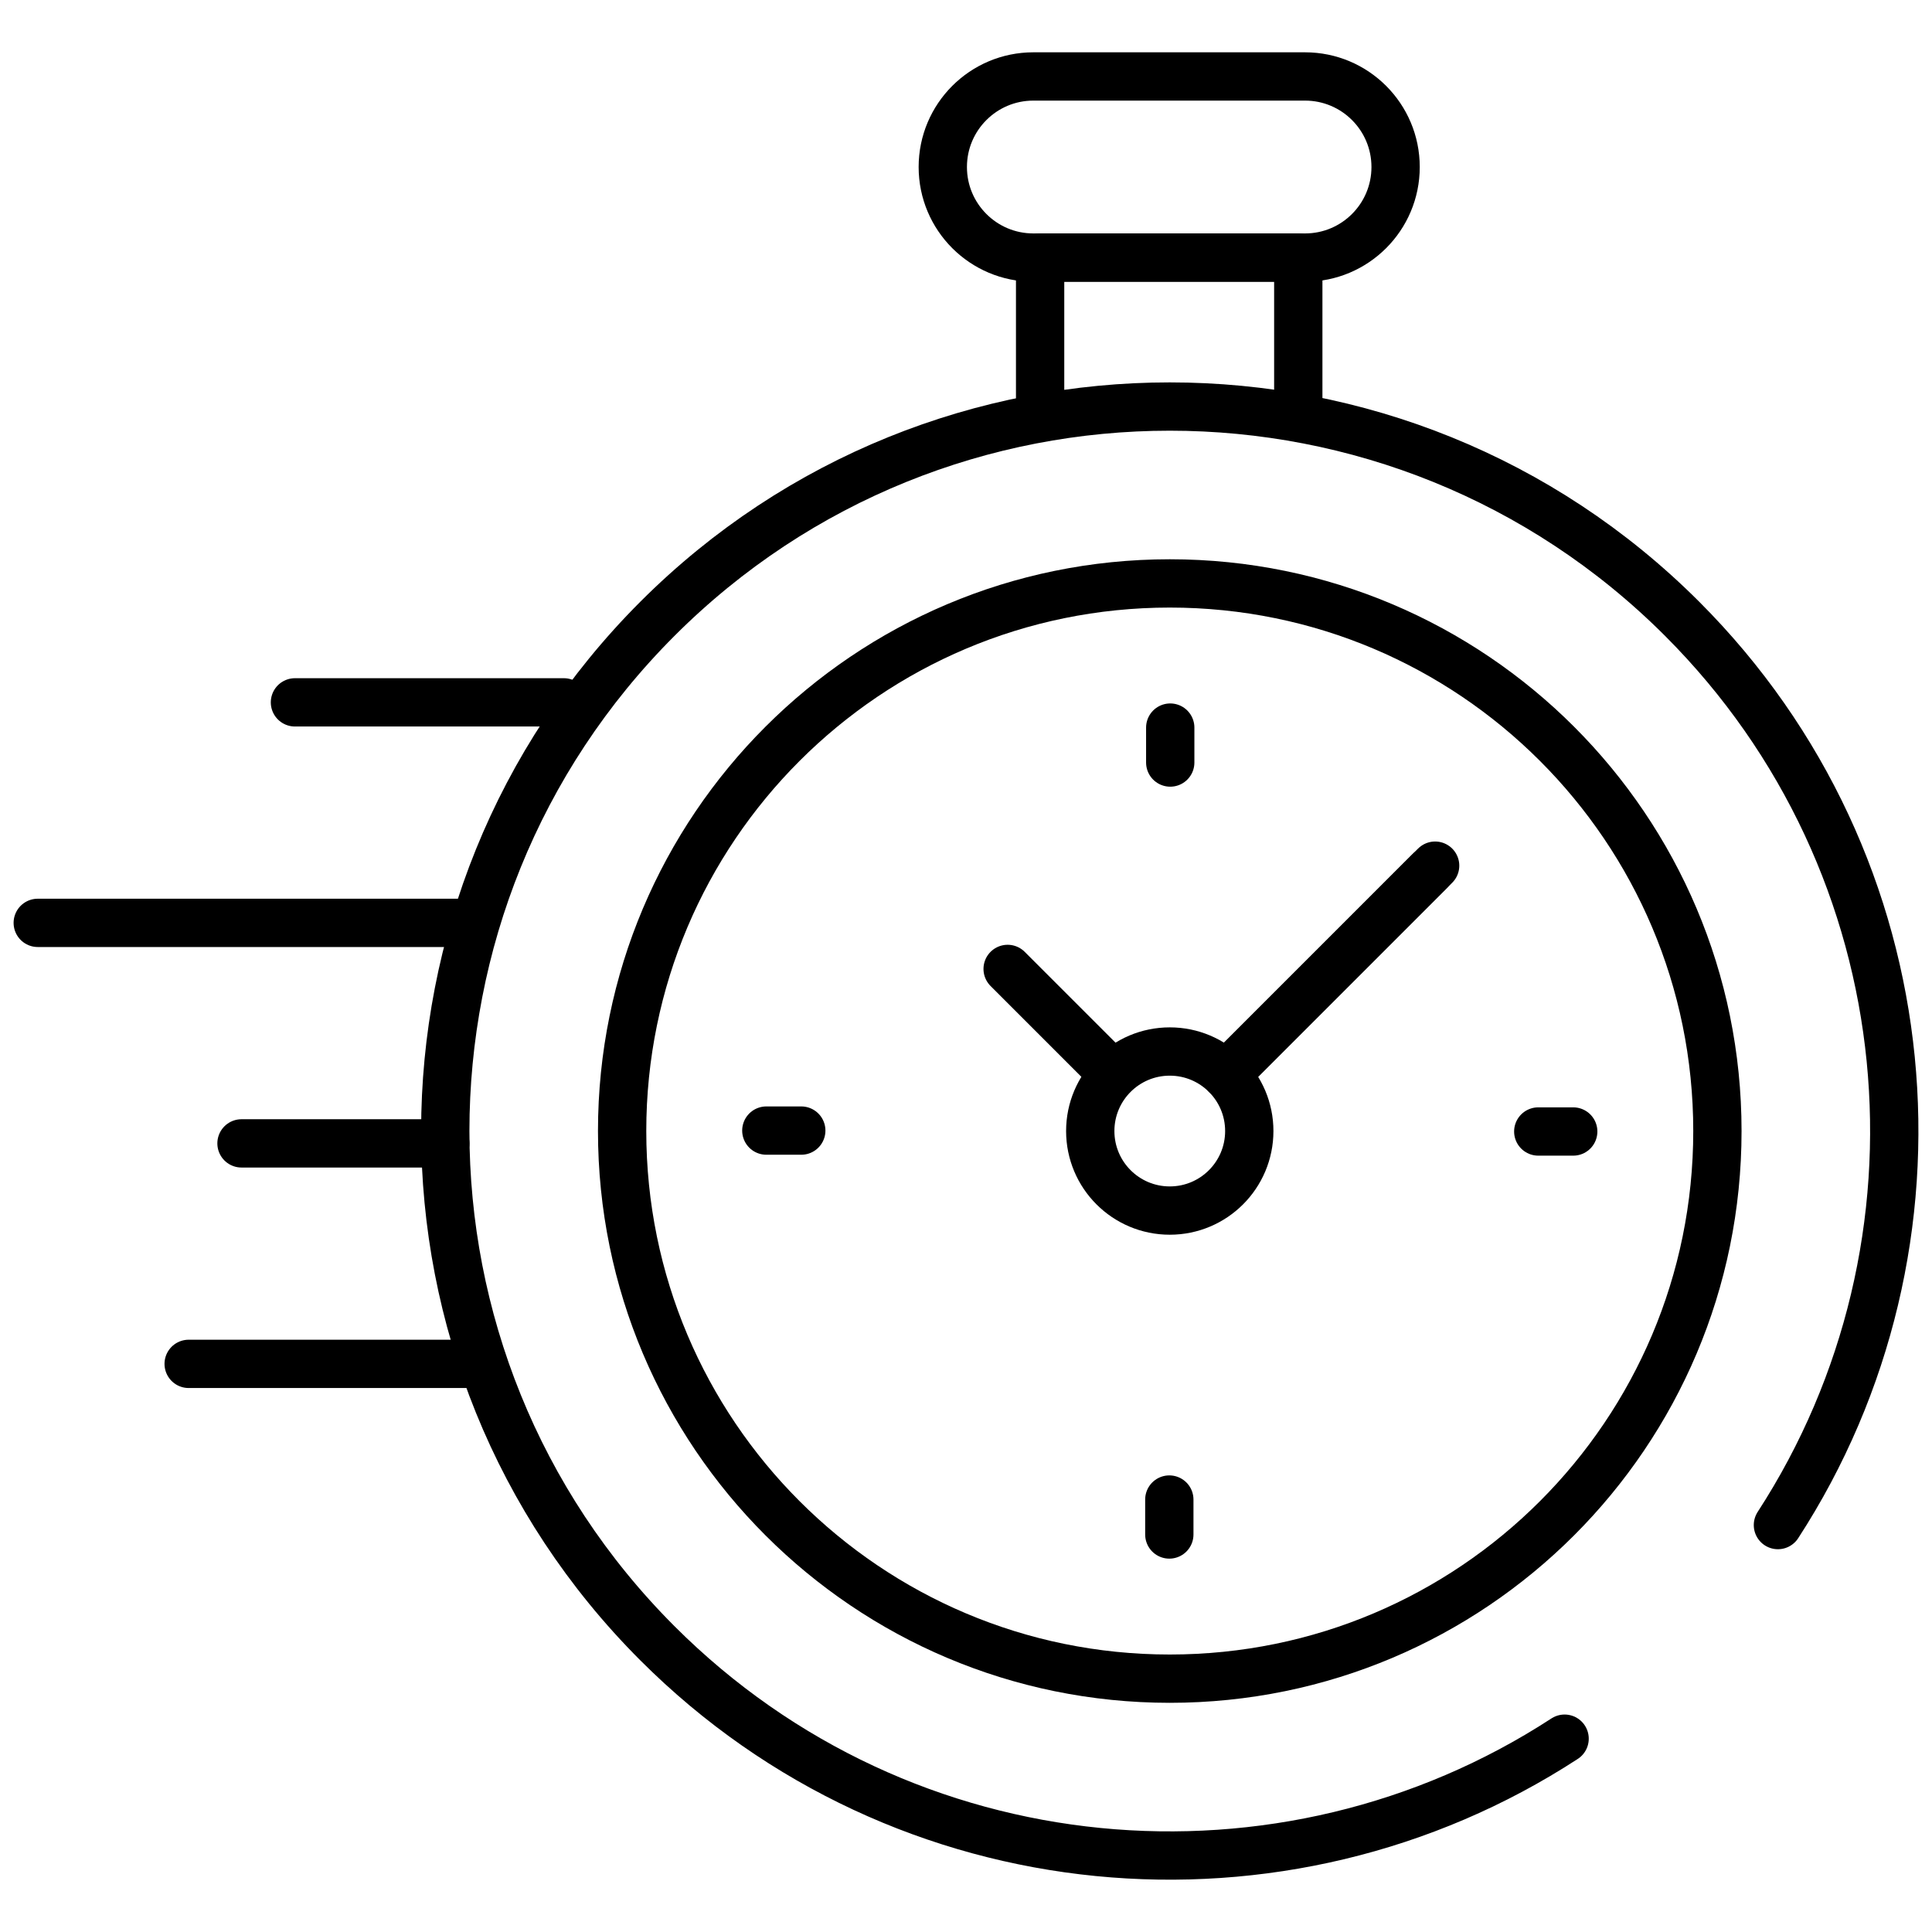
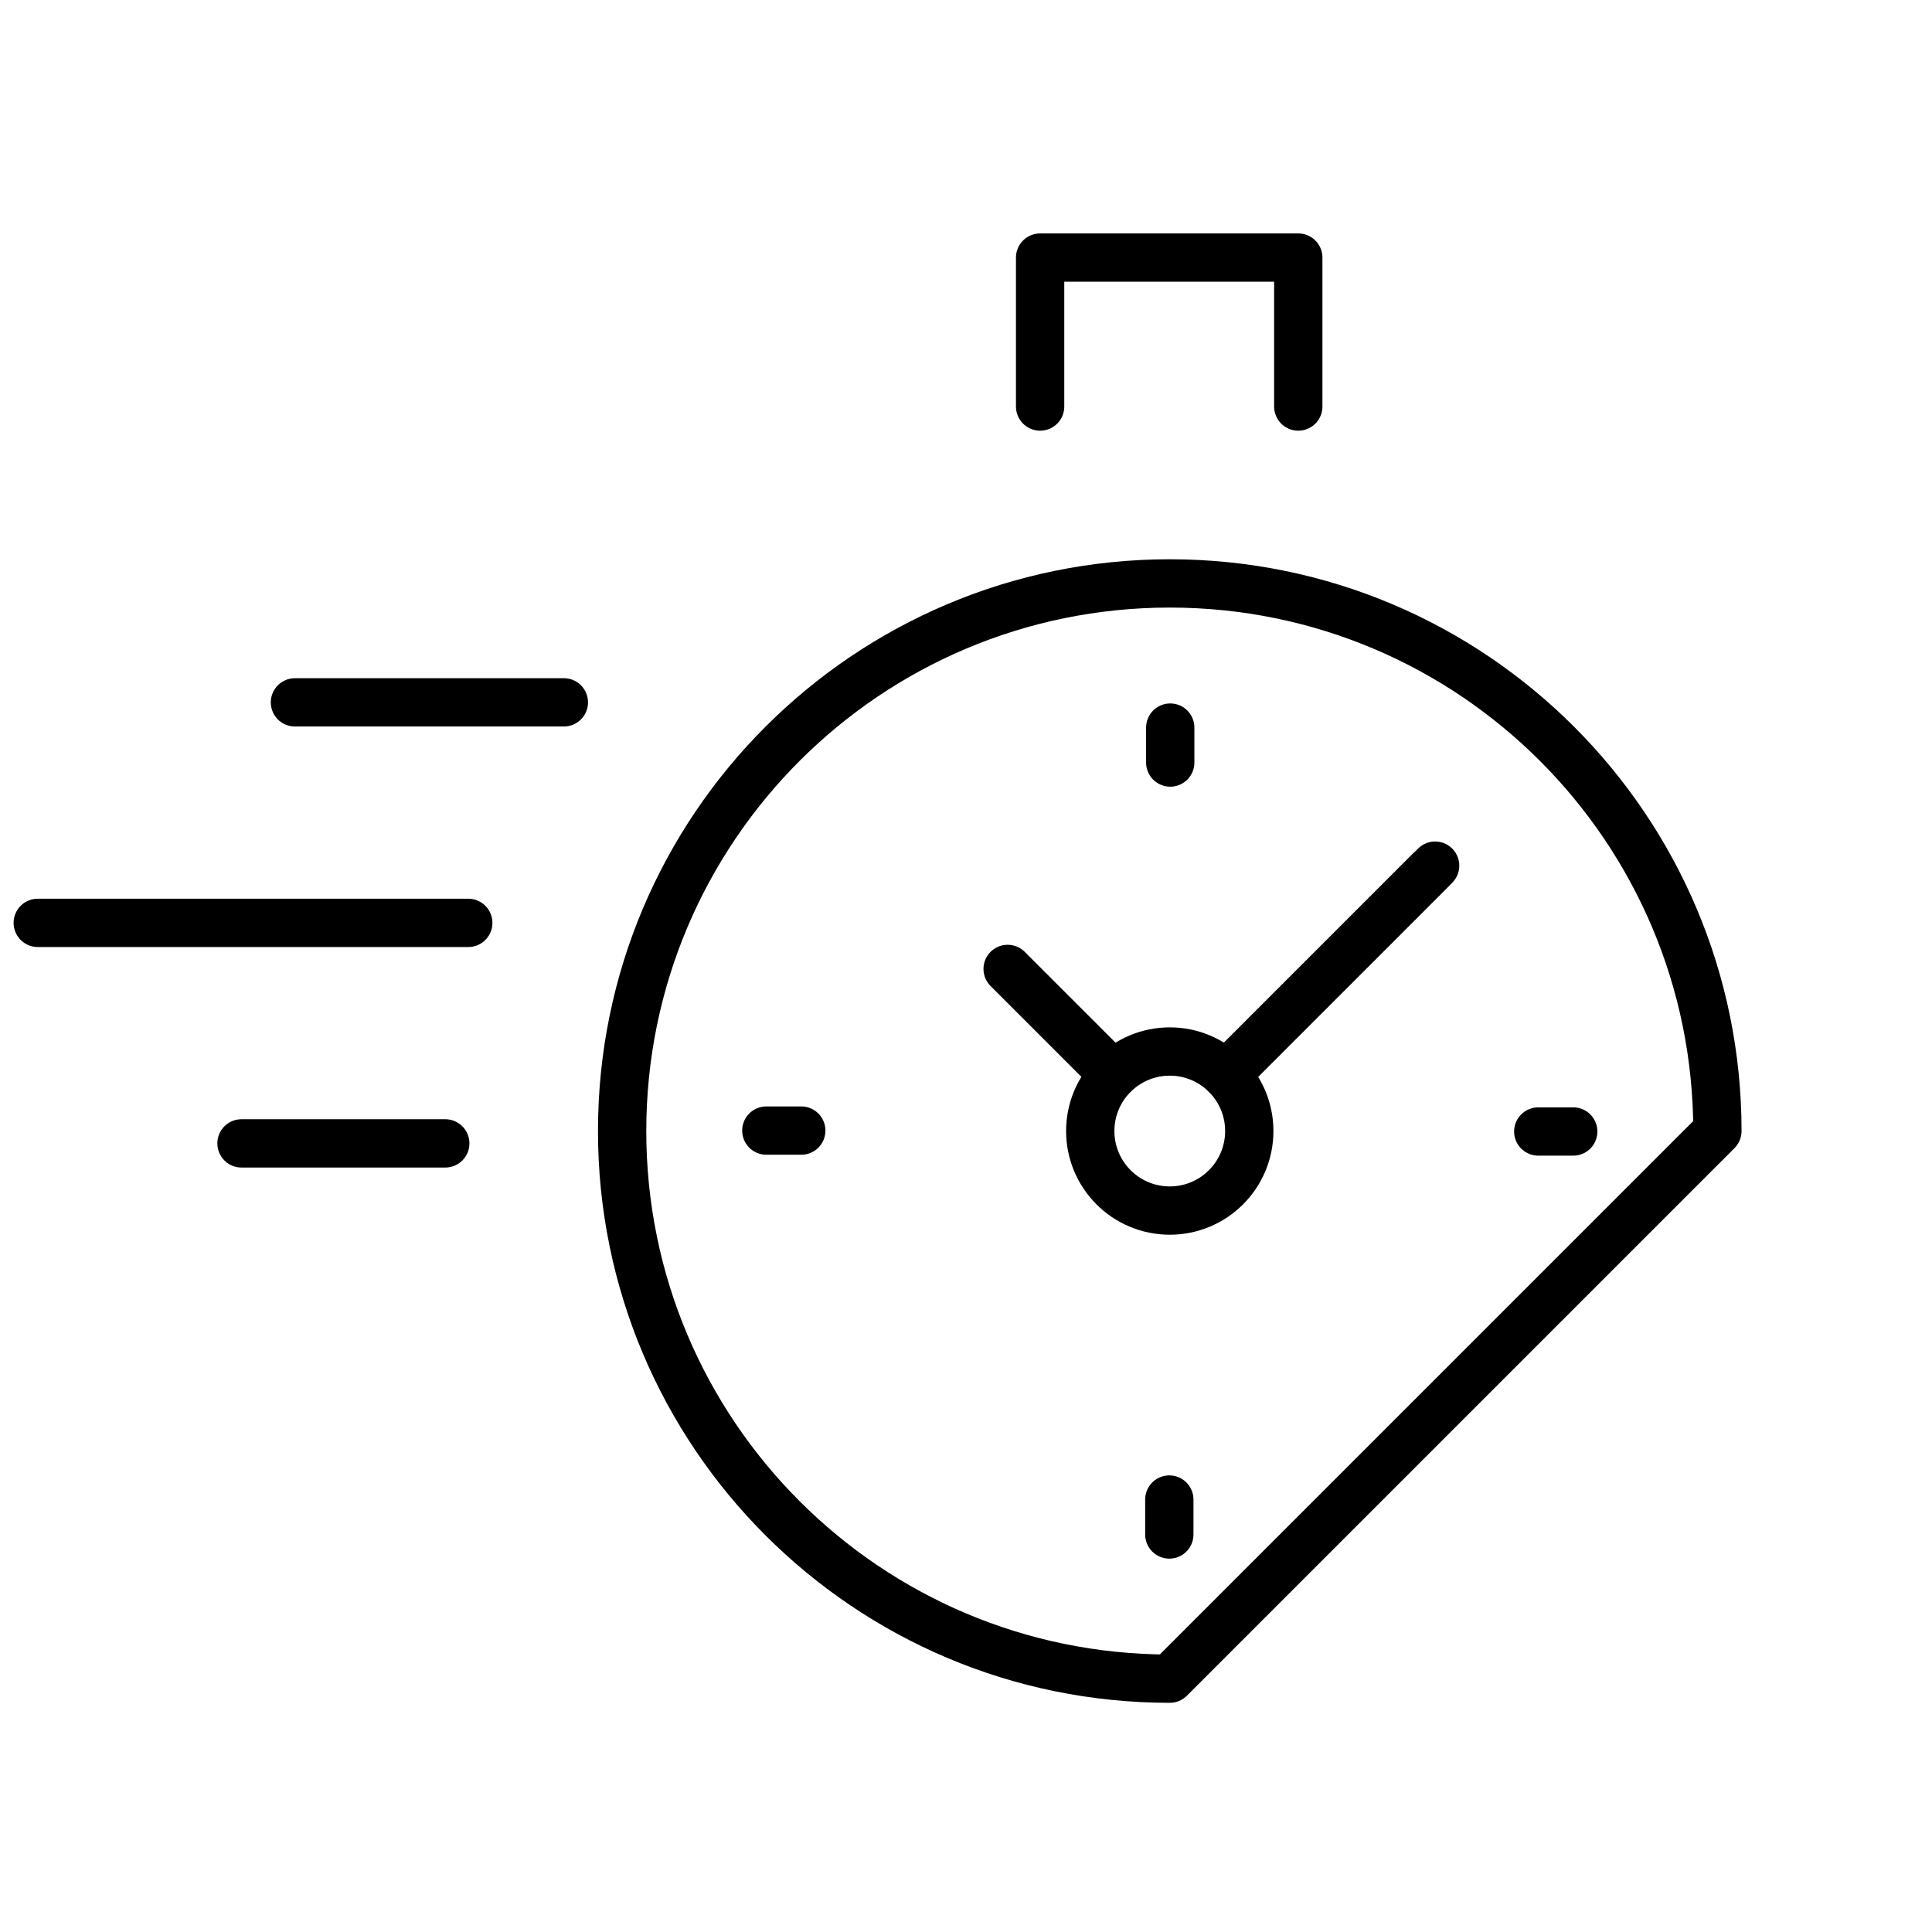
<svg xmlns="http://www.w3.org/2000/svg" width="80" height="80" viewBox="0 0 80 80" fill="none">
  <mask id="mask0_0_434" style="mask-type:luminance" maskUnits="userSpaceOnUse" x="0" y="0" width="80" height="80">
    <path d="M0 7.62939e-06H80V80H0V7.62939e-06Z" fill="white" />
  </mask>
  <g mask="url(#mask0_0_434)">
-     <path d="M64.787 71.995C53.157 79.568 37.429 78.252 27.224 68.047C15.509 56.331 15.509 37.337 27.224 25.621C38.94 13.905 57.935 13.905 69.651 25.621C79.846 35.816 81.169 51.524 73.62 63.15" stroke="black" stroke-width="2" stroke-miterlimit="10" stroke-linecap="round" stroke-linejoin="round" />
-     <path d="M48.438 69.51C35.914 69.51 25.761 59.358 25.761 46.834C25.761 34.31 35.914 24.158 48.438 24.158C60.962 24.158 71.114 34.31 71.114 46.834C71.114 59.358 60.962 69.51 48.438 69.51Z" stroke="black" stroke-width="2" stroke-miterlimit="10" stroke-linecap="round" stroke-linejoin="round" />
-     <path d="M42.789 10.666H54.039C56.11 10.666 57.789 8.987 57.789 6.916C57.789 4.845 56.11 3.166 54.039 3.166H42.789C40.718 3.166 39.039 4.845 39.039 6.916C39.039 8.987 40.718 10.666 42.789 10.666Z" stroke="black" stroke-width="2" stroke-miterlimit="10" stroke-linecap="round" stroke-linejoin="round" />
+     <path d="M48.438 69.51C35.914 69.51 25.761 59.358 25.761 46.834C25.761 34.31 35.914 24.158 48.438 24.158C60.962 24.158 71.114 34.31 71.114 46.834Z" stroke="black" stroke-width="2" stroke-miterlimit="10" stroke-linecap="round" stroke-linejoin="round" />
    <path d="M53.759 16.834V10.666H43.069V16.834" stroke="black" stroke-width="2" stroke-miterlimit="10" stroke-linecap="round" stroke-linejoin="round" />
    <path d="M51.399 43.872L59.426 35.845" stroke="black" stroke-width="2" stroke-miterlimit="10" stroke-linecap="round" stroke-linejoin="round" />
    <path d="M45.145 46.834C45.145 48.653 46.619 50.127 48.438 50.127C50.256 50.127 51.73 48.653 51.73 46.834C51.73 45.015 50.256 43.541 48.438 43.541C46.619 43.541 45.145 45.015 45.145 46.834Z" stroke="black" stroke-width="2" stroke-miterlimit="10" stroke-linecap="round" stroke-linejoin="round" />
    <path d="M65.144 46.853H63.696" stroke="black" stroke-width="2" stroke-miterlimit="10" stroke-linecap="round" stroke-linejoin="round" />
    <path d="M31.732 46.815H33.179" stroke="black" stroke-width="2" stroke-miterlimit="10" stroke-linecap="round" stroke-linejoin="round" />
    <path d="M48.457 30.128V31.575" stroke="black" stroke-width="2" stroke-miterlimit="10" stroke-linecap="round" stroke-linejoin="round" />
    <path d="M48.419 63.54V62.093" stroke="black" stroke-width="2" stroke-miterlimit="10" stroke-linecap="round" stroke-linejoin="round" />
    <path d="M45.966 44.363L41.724 40.121" stroke="black" stroke-width="2" stroke-miterlimit="10" stroke-linecap="round" stroke-linejoin="round" />
    <path d="M50.766 44.506L59.199 36.072" stroke="black" stroke-width="2" stroke-miterlimit="10" stroke-linecap="round" stroke-linejoin="round" />
-     <path d="M19.806 56.475H7.812" stroke="black" stroke-width="2" stroke-miterlimit="10" stroke-linecap="round" stroke-linejoin="round" />
    <path d="M18.438 47.345H10" stroke="black" stroke-width="2" stroke-miterlimit="10" stroke-linecap="round" stroke-linejoin="round" />
    <path d="M19.39 38.214H1.563" stroke="black" stroke-width="2" stroke-miterlimit="10" stroke-linecap="round" stroke-linejoin="round" />
    <path d="M23.348 29.083H12.213" stroke="black" stroke-width="2" stroke-miterlimit="10" stroke-linecap="round" stroke-linejoin="round" />
  </g>
</svg>